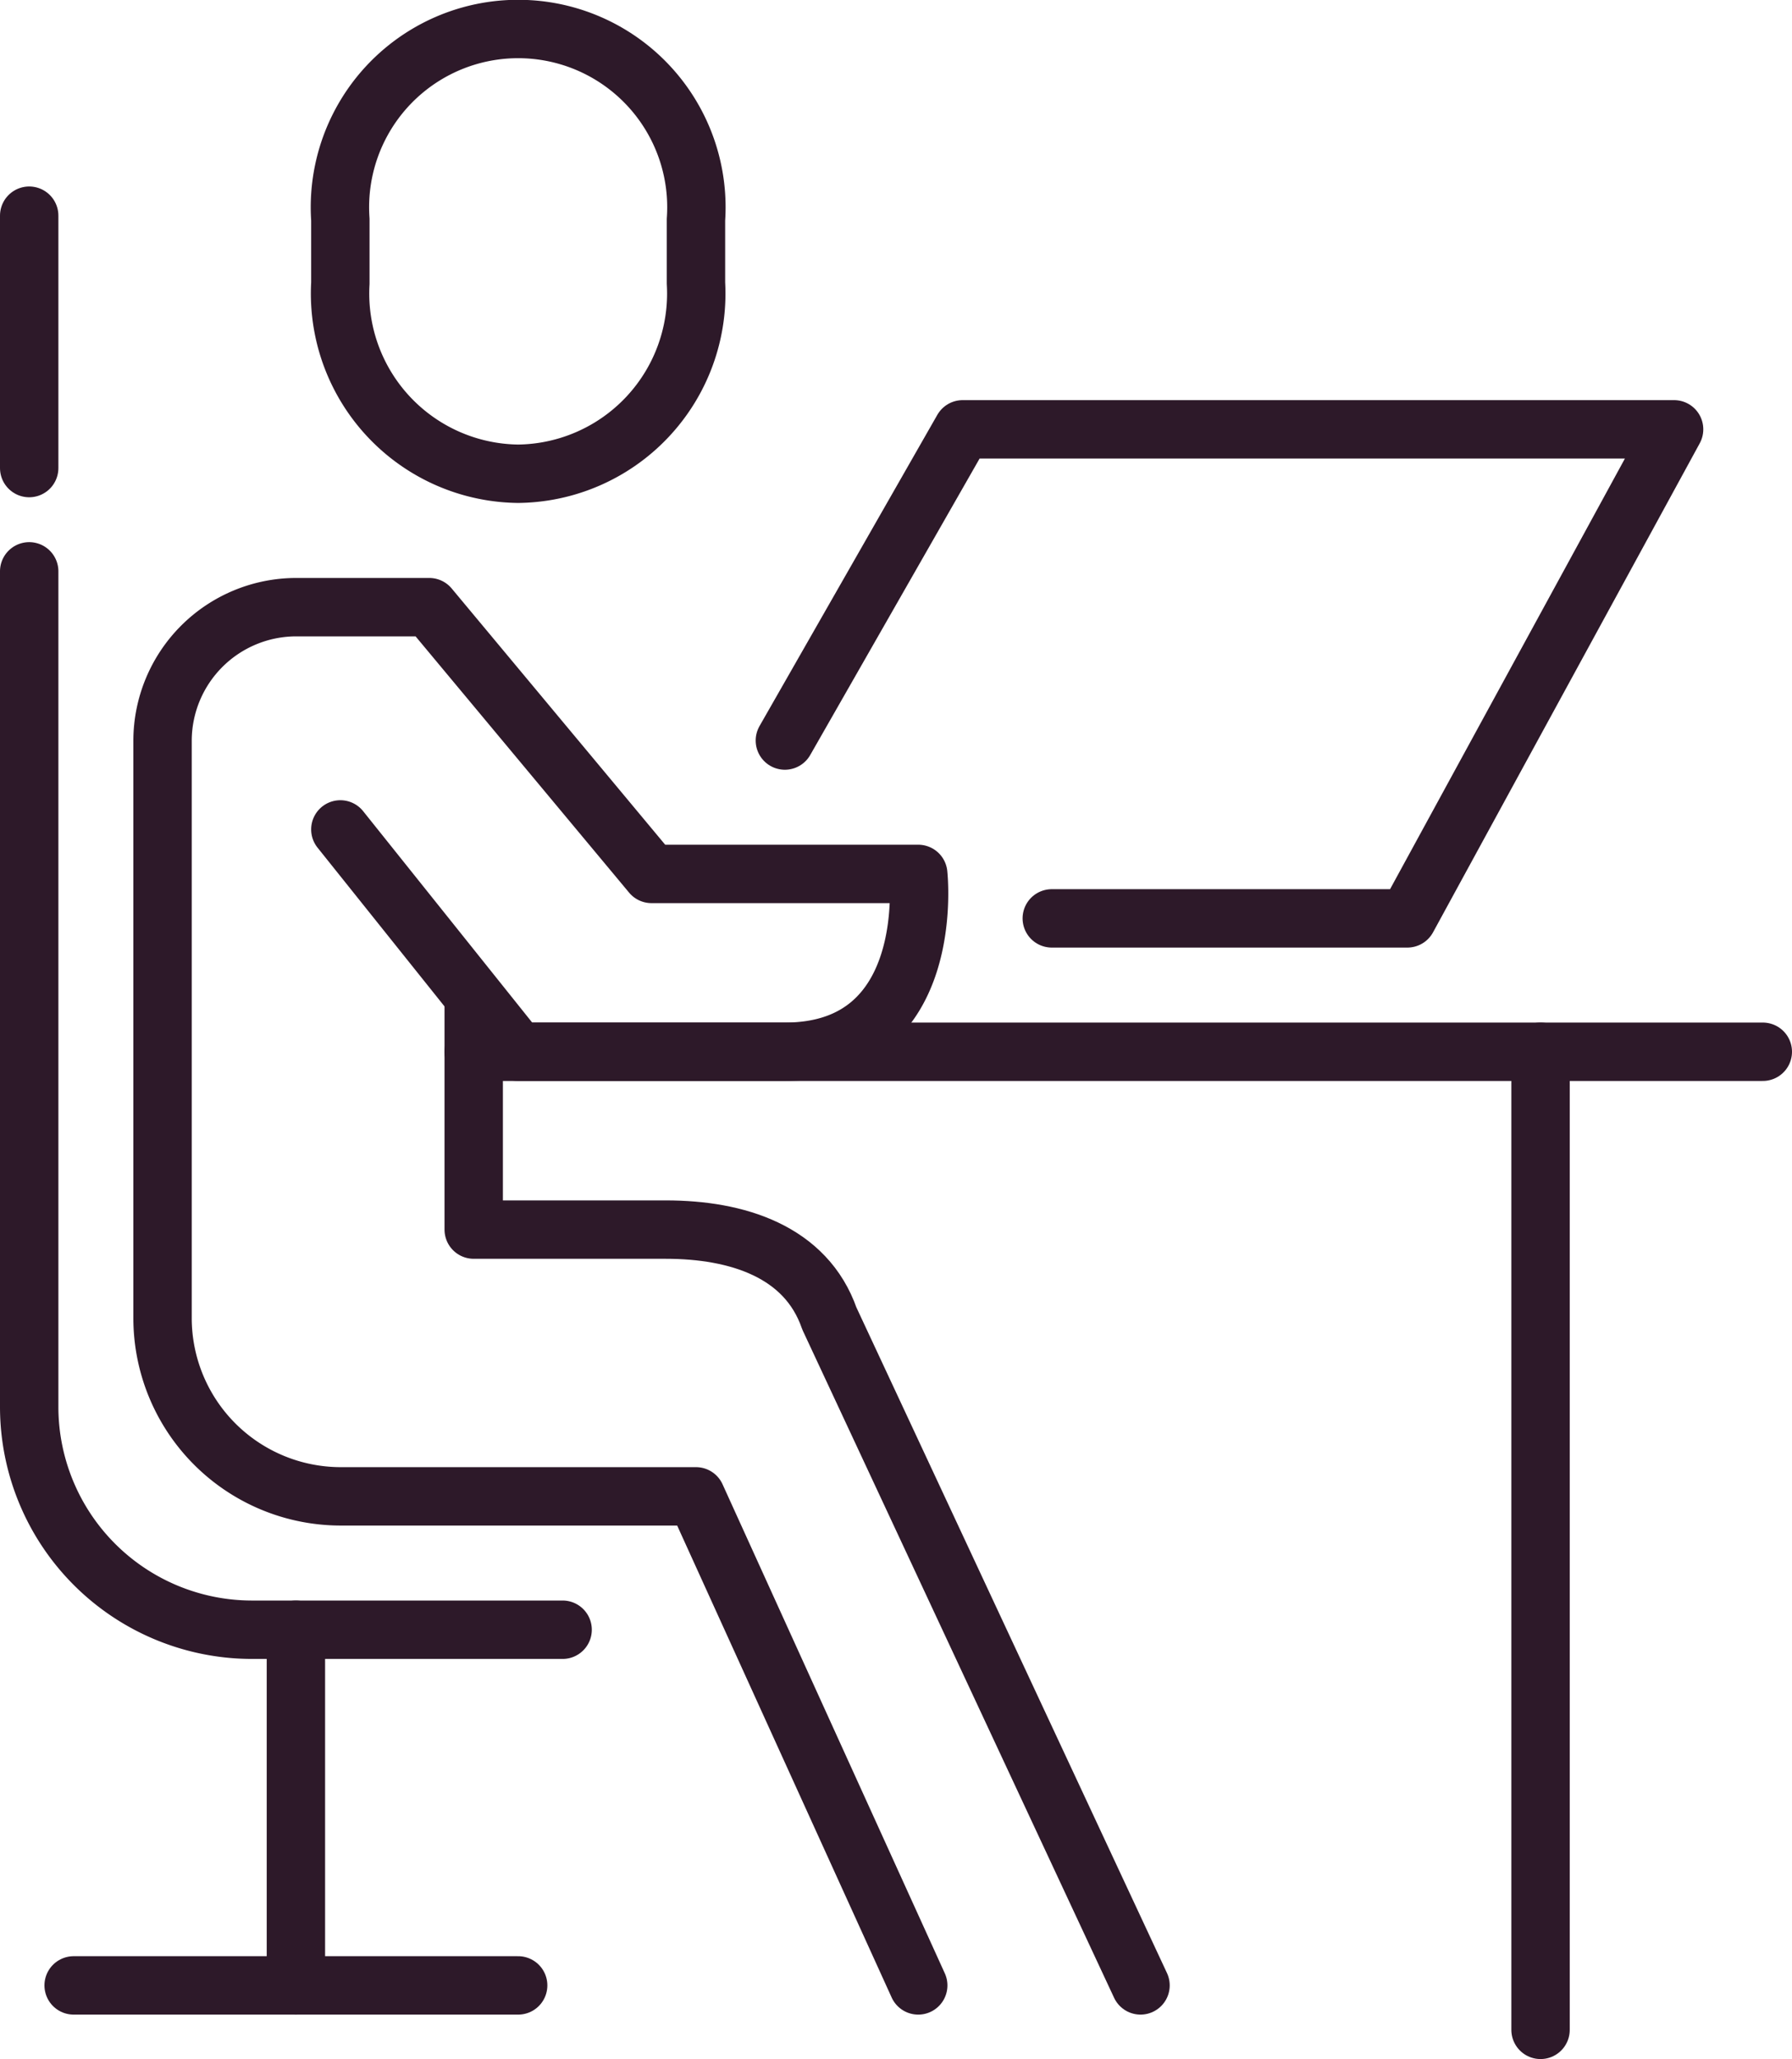
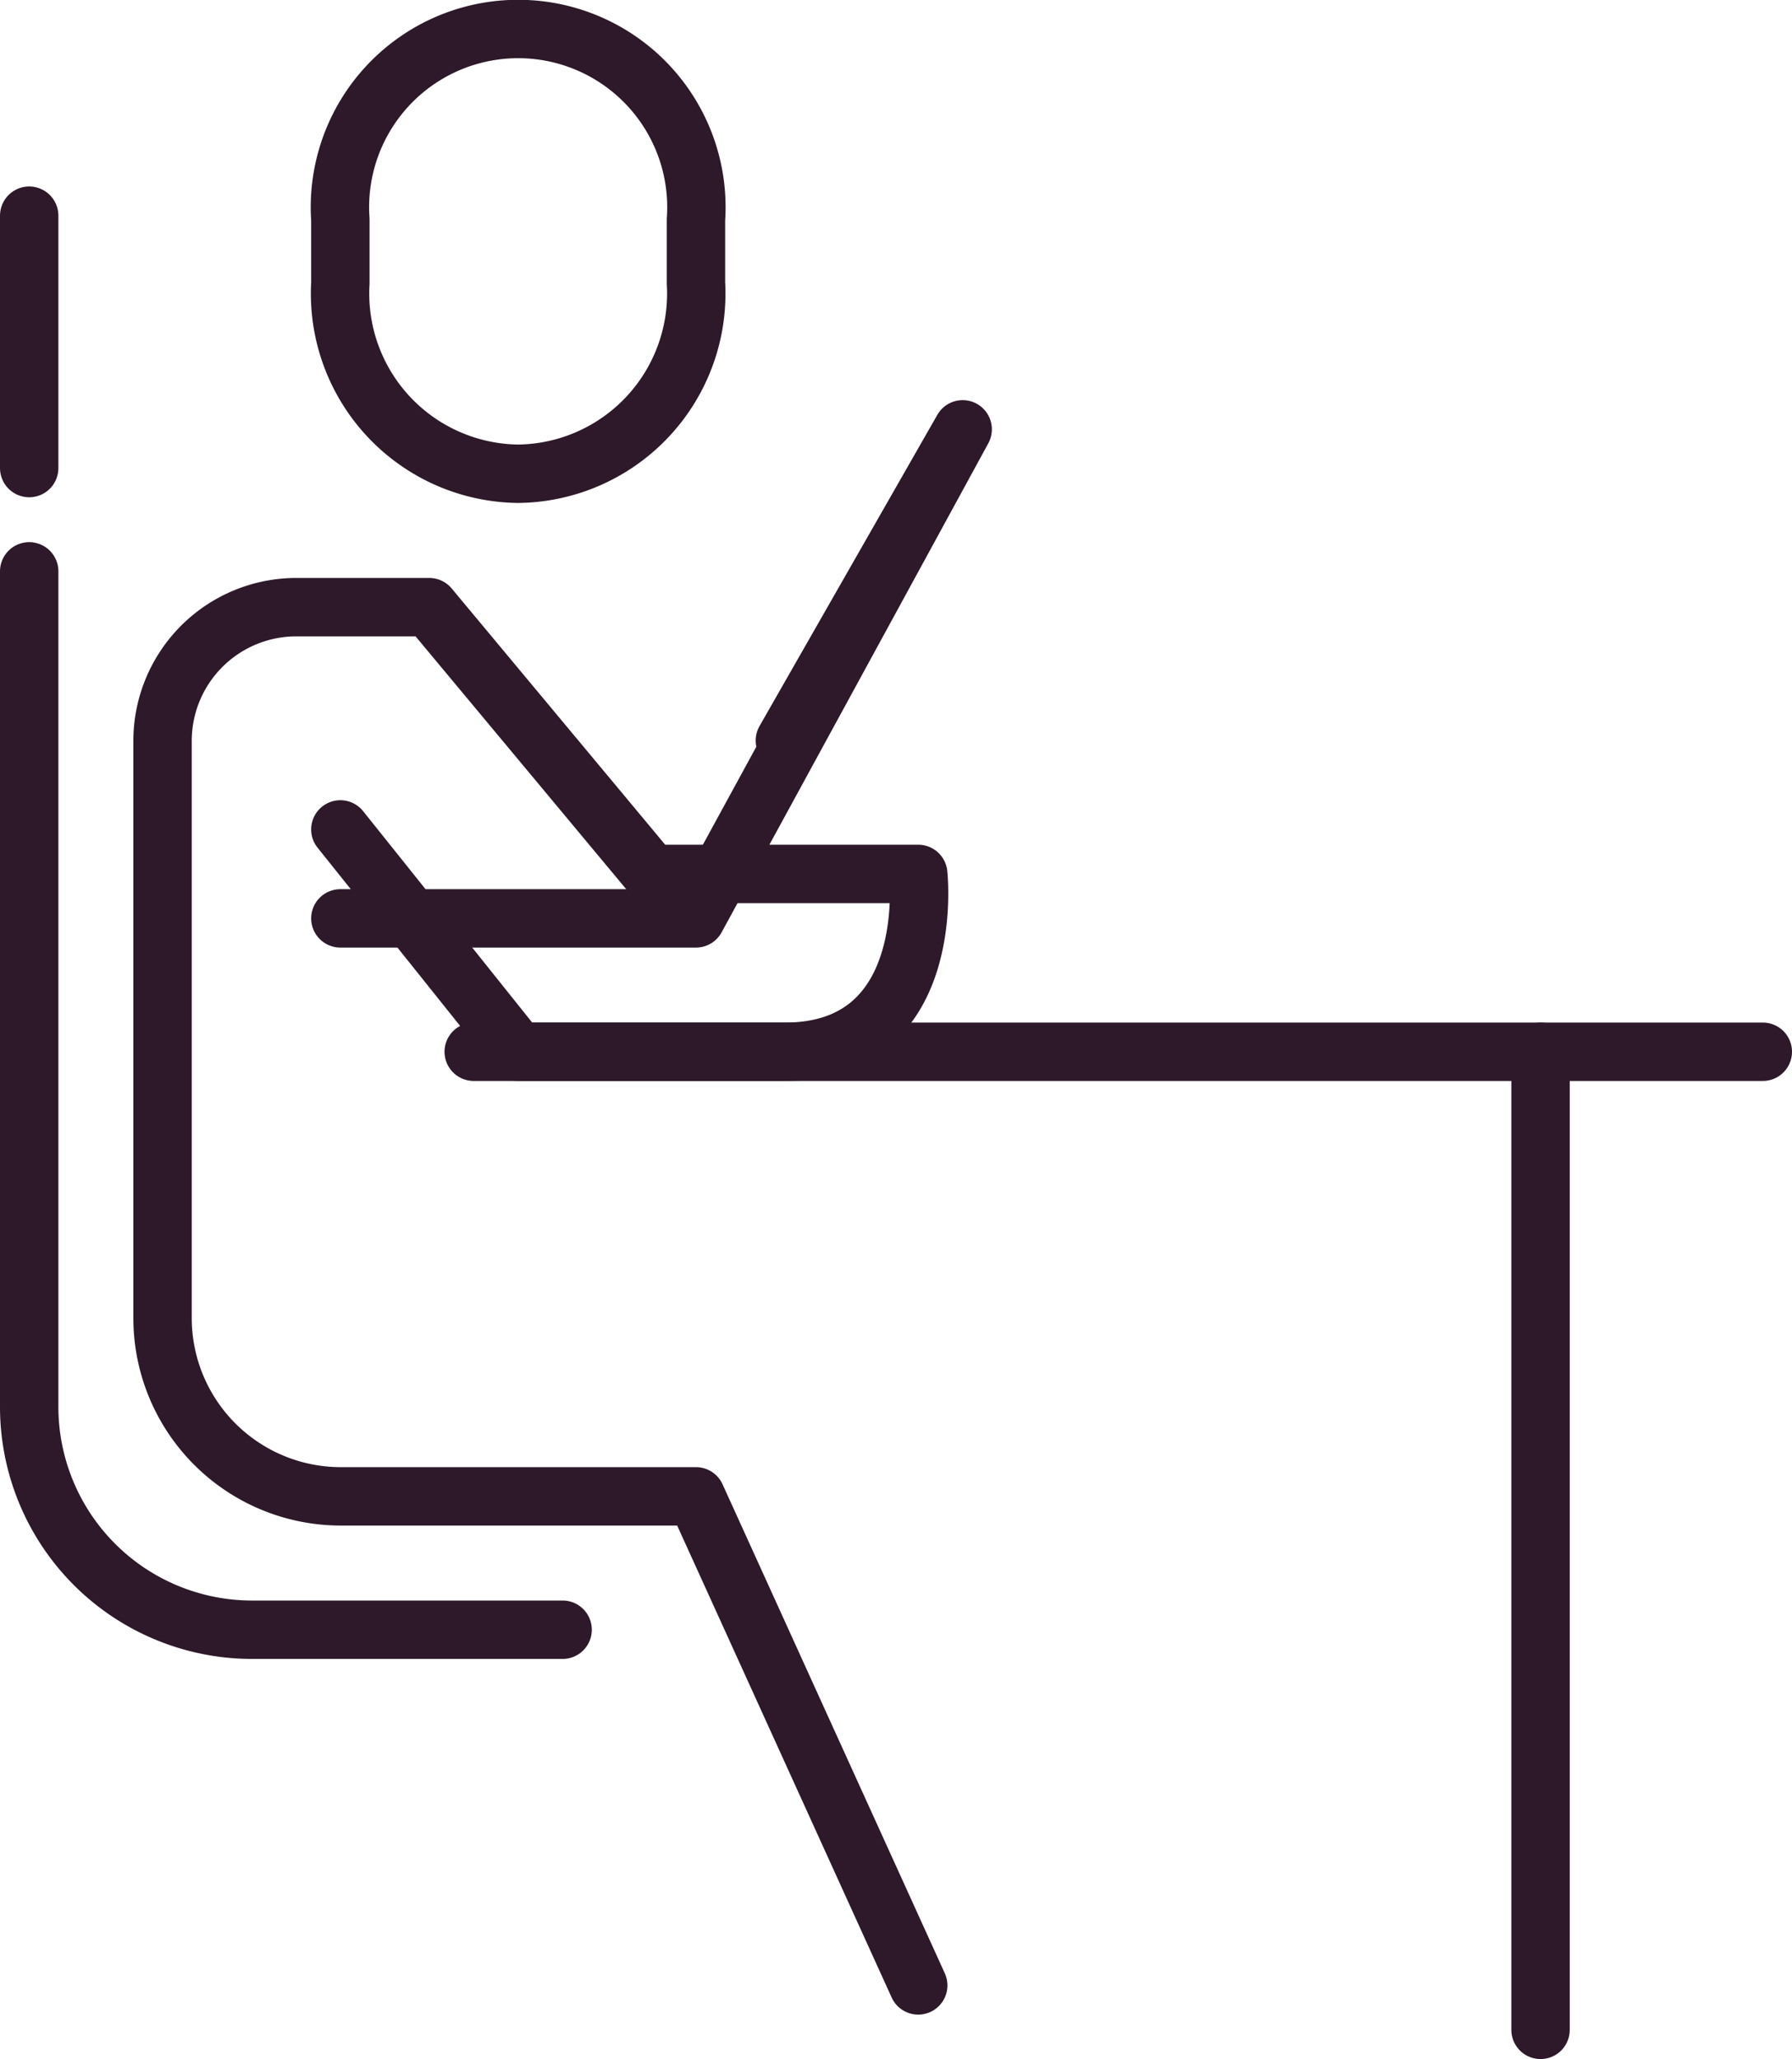
<svg xmlns="http://www.w3.org/2000/svg" width="46.038" height="52.89" viewBox="0 0 46.038 52.89">
  <g id="Group_2706" data-name="Group 2706" transform="translate(-85.967 -476.459)">
    <path id="Path_508" data-name="Path 508" d="M103.077,488.628a4.629,4.629,0,0,1-4.568-4.894V482.1a4.579,4.579,0,1,1,9.136,0v1.632A4.629,4.629,0,0,1,103.077,488.628Z" transform="translate(-3.798)" fill="none" stroke="#2d1929" stroke-linecap="round" stroke-linejoin="round" stroke-width="1.5" />
    <path id="Path_509" data-name="Path 509" d="M111.185,534.511l-5.71-12.562H96.339a4.581,4.581,0,0,1-4.568-4.568V502.534a3.436,3.436,0,0,1,3.425-3.425h3.427l5.71,6.852h6.852s.511,4.568-3.426,4.568h-6.852l-4.568-5.711" transform="translate(-1.628 -7.054)" fill="none" stroke="#2d1929" stroke-linecap="round" stroke-linejoin="round" stroke-width="1.5" />
-     <path id="Path_510" data-name="Path 510" d="M103.563,514.27v5.71H108.5c1.828,0,3.6.558,4.2,2.284l7.994,17.13" transform="translate(-5.426 -11.937)" fill="none" stroke="#2d1929" stroke-linecap="round" stroke-linejoin="round" stroke-width="1.5" />
    <path id="Path_511" data-name="Path 511" d="M100.421,524.938H92.427a5.727,5.727,0,0,1-5.71-5.71V497.752" transform="translate(0 -6.617)" fill="none" stroke="#2d1929" stroke-linecap="round" stroke-linejoin="round" stroke-width="1.5" />
-     <line id="Line_31" data-name="Line 31" y2="9.136" transform="translate(93.569 518.321)" fill="none" stroke="#2d1929" stroke-linecap="round" stroke-linejoin="round" stroke-width="1.5" />
-     <path id="Path_512" data-name="Path 512" d="M115.355,500.364l4.568-7.994H138.2l-6.852,12.562h-9.136" transform="translate(-9.224 -4.883)" fill="none" stroke="#2d1929" stroke-linecap="round" stroke-linejoin="round" stroke-width="1.5" />
+     <path id="Path_512" data-name="Path 512" d="M115.355,500.364l4.568-7.994l-6.852,12.562h-9.136" transform="translate(-9.224 -4.883)" fill="none" stroke="#2d1929" stroke-linecap="round" stroke-linejoin="round" stroke-width="1.5" />
    <line id="Line_32" data-name="Line 32" x2="33.118" transform="translate(98.137 503.475)" fill="none" stroke="#2d1929" stroke-linecap="round" stroke-linejoin="round" stroke-width="1.5" />
-     <line id="Line_33" data-name="Line 33" x2="11.42" transform="translate(87.859 527.457)" fill="none" stroke="#2d1929" stroke-linecap="round" stroke-linejoin="round" stroke-width="1.5" />
    <line id="Line_34" data-name="Line 34" y2="25.124" transform="translate(125.545 503.475)" fill="none" stroke="#2d1929" stroke-linecap="round" stroke-linejoin="round" stroke-width="1.5" />
    <line id="Line_35" data-name="Line 35" y1="6.483" transform="translate(86.717 481.999)" fill="none" stroke="#2d1929" stroke-linecap="round" stroke-linejoin="round" stroke-width="1.5" />
  </g>
</svg>